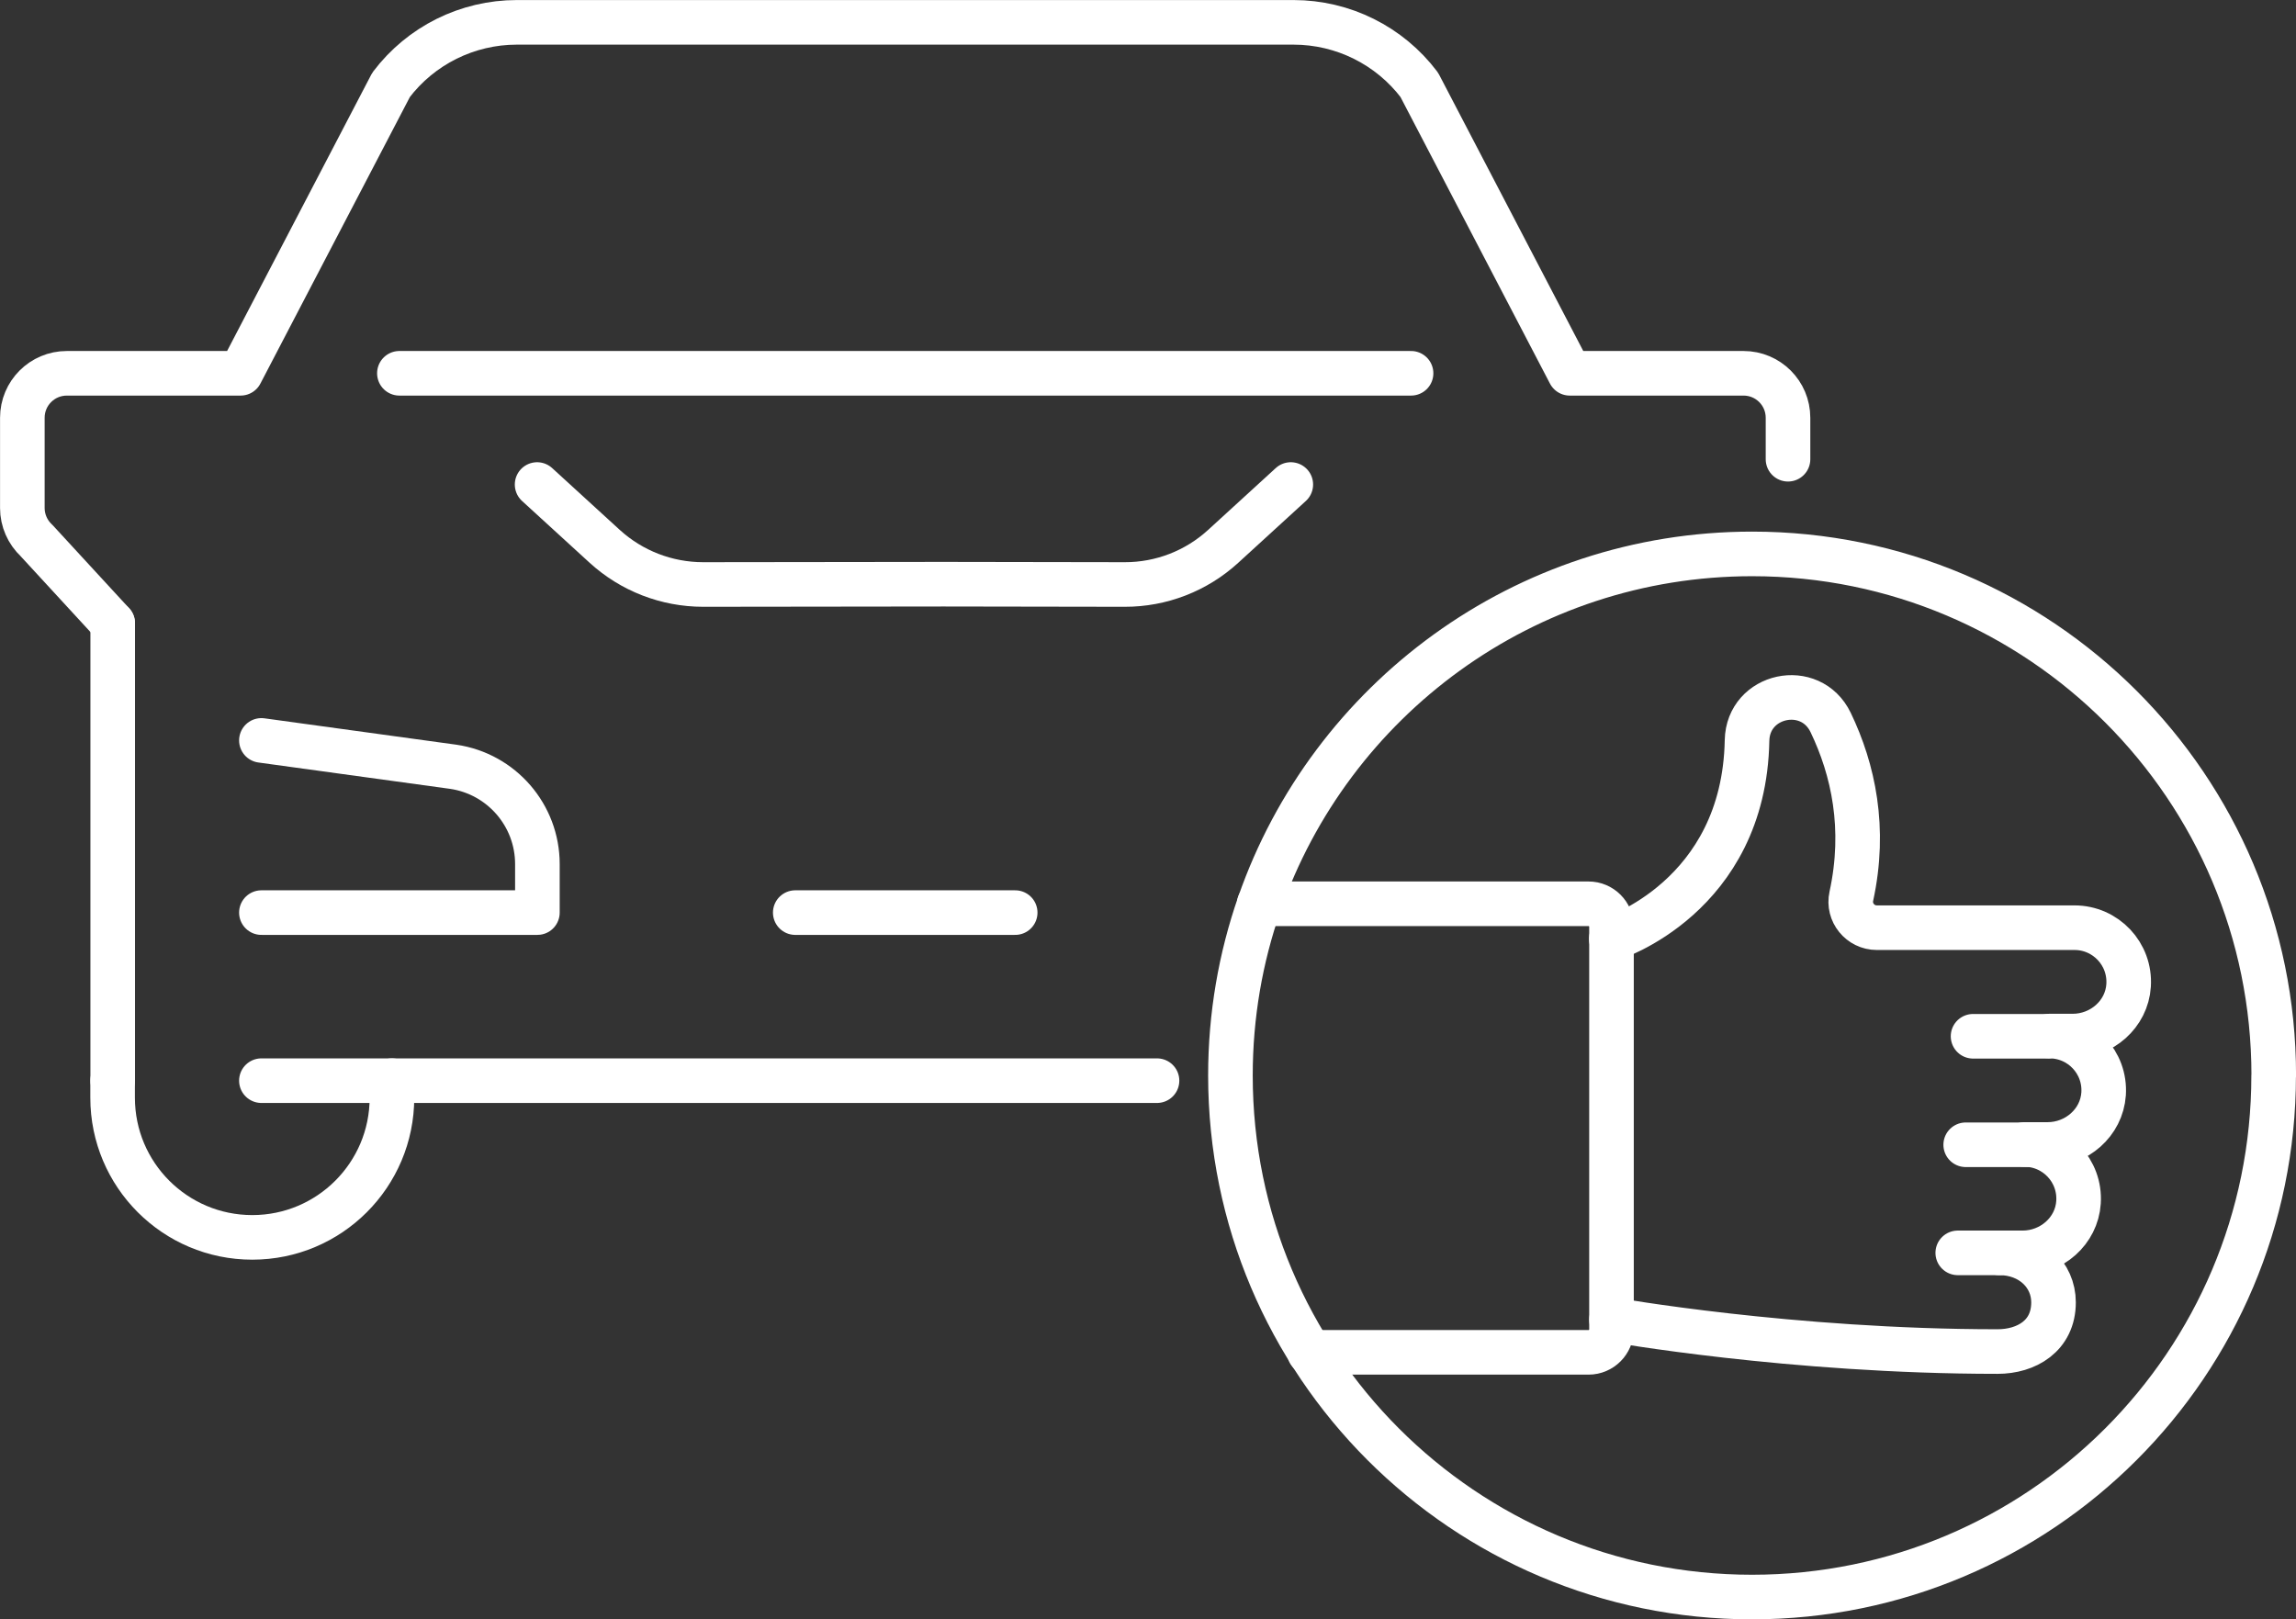
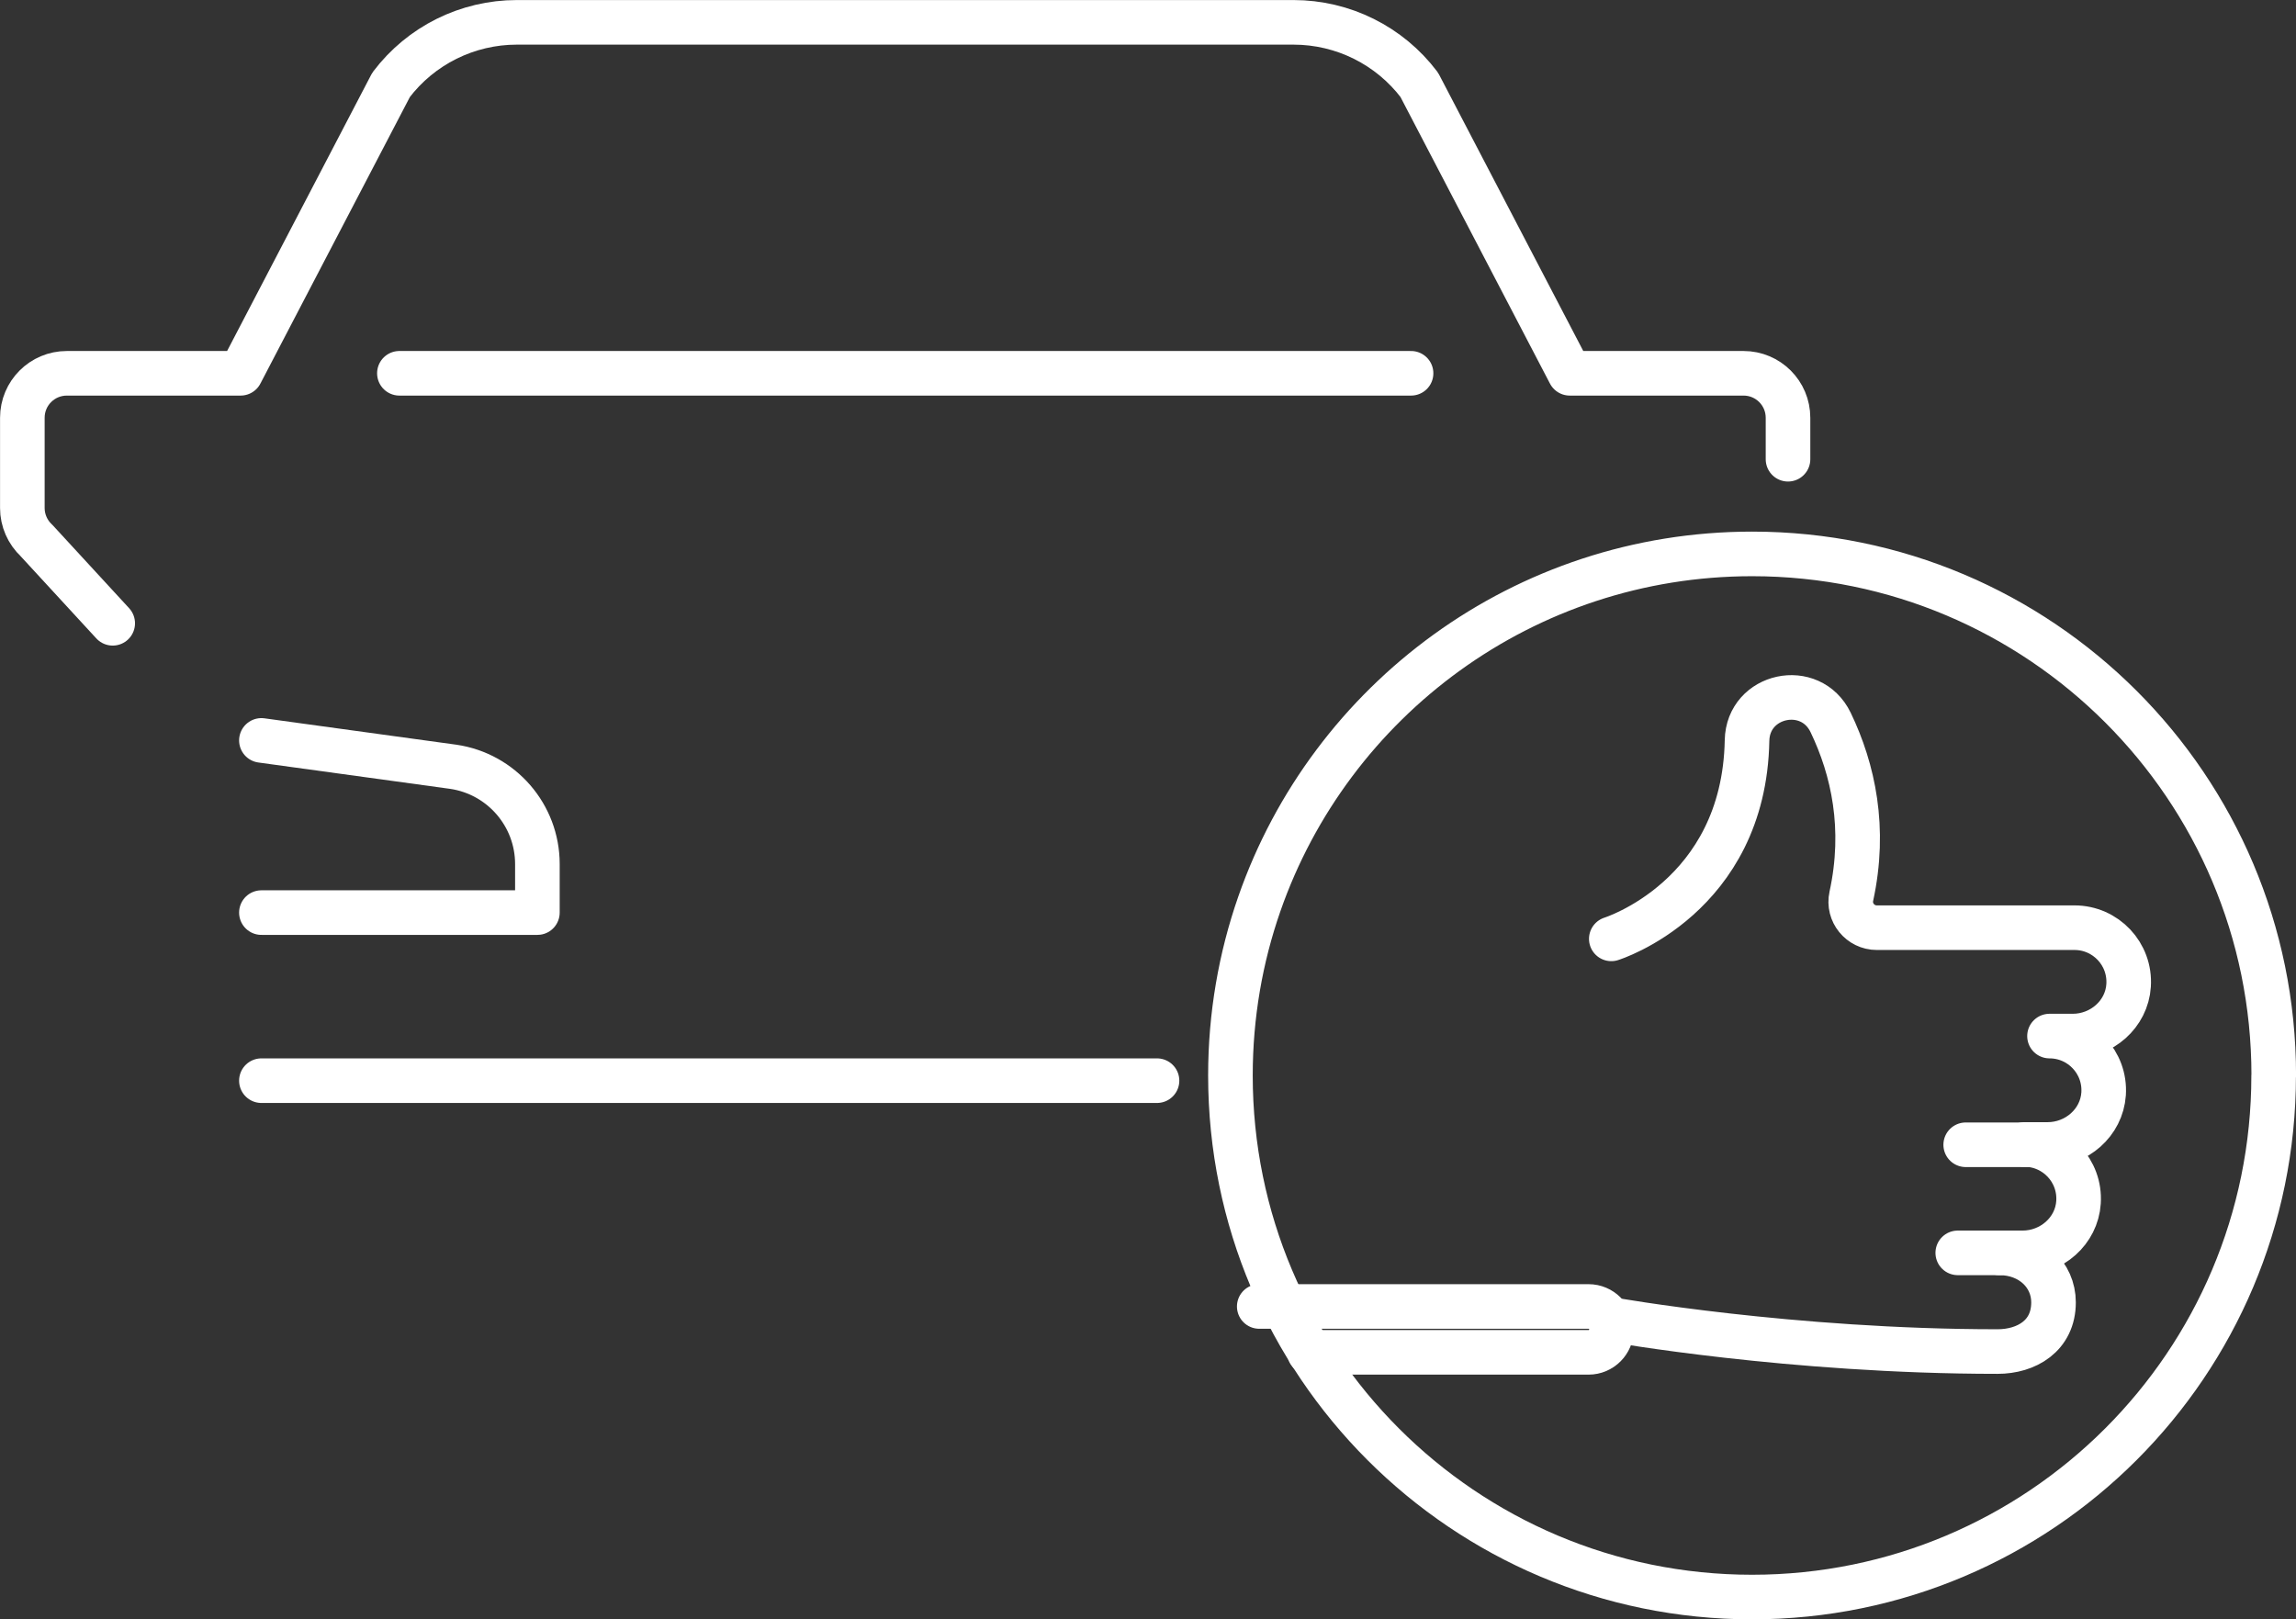
<svg xmlns="http://www.w3.org/2000/svg" id="Capa_1" viewBox="0 0 234.26 165.24">
  <rect x="0" y="0" width="234.26" height="165.24" fill="#333333" stroke="none" />
  <defs>
    <style>.cls-1{fill:none;stroke:#fff;stroke-linecap:round;stroke-linejoin:round;stroke-width:4.55px;}</style>
  </defs>
  <g>
-     <path class="cls-1" d="M131.7,49.44l-6.9,6.31c-2.74,2.51-6.33,3.9-10.04,3.89l-18.48-.03-24.54,.03c-3.72,0-7.3-1.39-10.04-3.89l-6.9-6.31" />
    <path class="cls-1" d="M26.67,75.55l19.57,2.69c4.93,.72,8.59,4.95,8.59,9.93v4.95H26.67" />
-     <line class="cls-1" x1="11.5" y1="63.6" x2="11.5" y2="110.27" />
    <path class="cls-1" d="M11.5,63.6l-7.77-8.44c-.92-.86-1.45-2.06-1.45-3.32v-9.21c0-2.51,2.03-4.54,4.54-4.54H24.55l15.35-29.43c3.04-4.02,7.79-6.38,12.83-6.38h79.25c5.04,0,9.79,2.36,12.83,6.38l15.35,29.43h17.73c2.51,0,4.54,2.03,4.54,4.54v4.23" />
-     <path class="cls-1" d="M39.99,110.27v1.74c0,7.87-6.38,14.25-14.25,14.25h0c-7.87,0-14.25-6.38-14.25-14.25v-1.74" />
    <polyline class="cls-1" points="118.05 110.27 95.14 110.27 26.67 110.27" />
-     <line class="cls-1" x1="81.14" y1="93.12" x2="103.58" y2="93.12" />
    <line class="cls-1" x1="40.75" y1="38.09" x2="143.97" y2="38.09" />
  </g>
  <g>
    <path class="cls-1" d="M231.98,109.74c0,29.39-23.83,53.22-53.22,53.22s-53.22-23.83-53.22-53.22c0-6.14,1.04-12.03,2.95-17.51,7.24-20.79,27.02-35.71,50.28-35.71,29.39,0,53.22,23.83,53.22,53.22Z" />
    <line class="cls-1" x1="204" y1="127.84" x2="199.75" y2="127.84" />
    <line class="cls-1" x1="206.81" y1="116.81" x2="200.56" y2="116.81" />
-     <line class="cls-1" x1="208.9" y1="105.74" x2="201.31" y2="105.74" />
-     <path class="cls-1" d="M133.6,137.99h28.48c1.29,0,2.34-1.05,2.34-2.34v-41.09c0-1.29-1.05-2.34-2.34-2.34h-33.6" />
+     <path class="cls-1" d="M133.6,137.99h28.48c1.29,0,2.34-1.05,2.34-2.34c0-1.29-1.05-2.34-2.34-2.34h-33.6" />
    <path class="cls-1" d="M164.42,134.65s18.3,3.26,39.39,3.26c2.94,0,5.71-1.59,5.71-5.02,0-2.83-2.34-5.05-5.52-5.05h2.37c2.94,0,5.51-2.22,5.7-5.16,.21-3.22-2.34-5.9-5.52-5.9h2.37c2.94,0,5.51-2.22,5.71-5.16,.21-3.22-2.34-5.9-5.52-5.9h2.37c2.94,0,5.51-2.22,5.7-5.16,.21-3.22-2.34-5.9-5.52-5.9h-20.17c-1.69,0-2.96-1.56-2.6-3.2,1.51-6.95,.2-12.93-2.11-17.74-2.05-4.26-8.44-2.88-8.53,1.84-.3,16.02-13.85,20.24-13.85,20.24" />
  </g>
</svg>